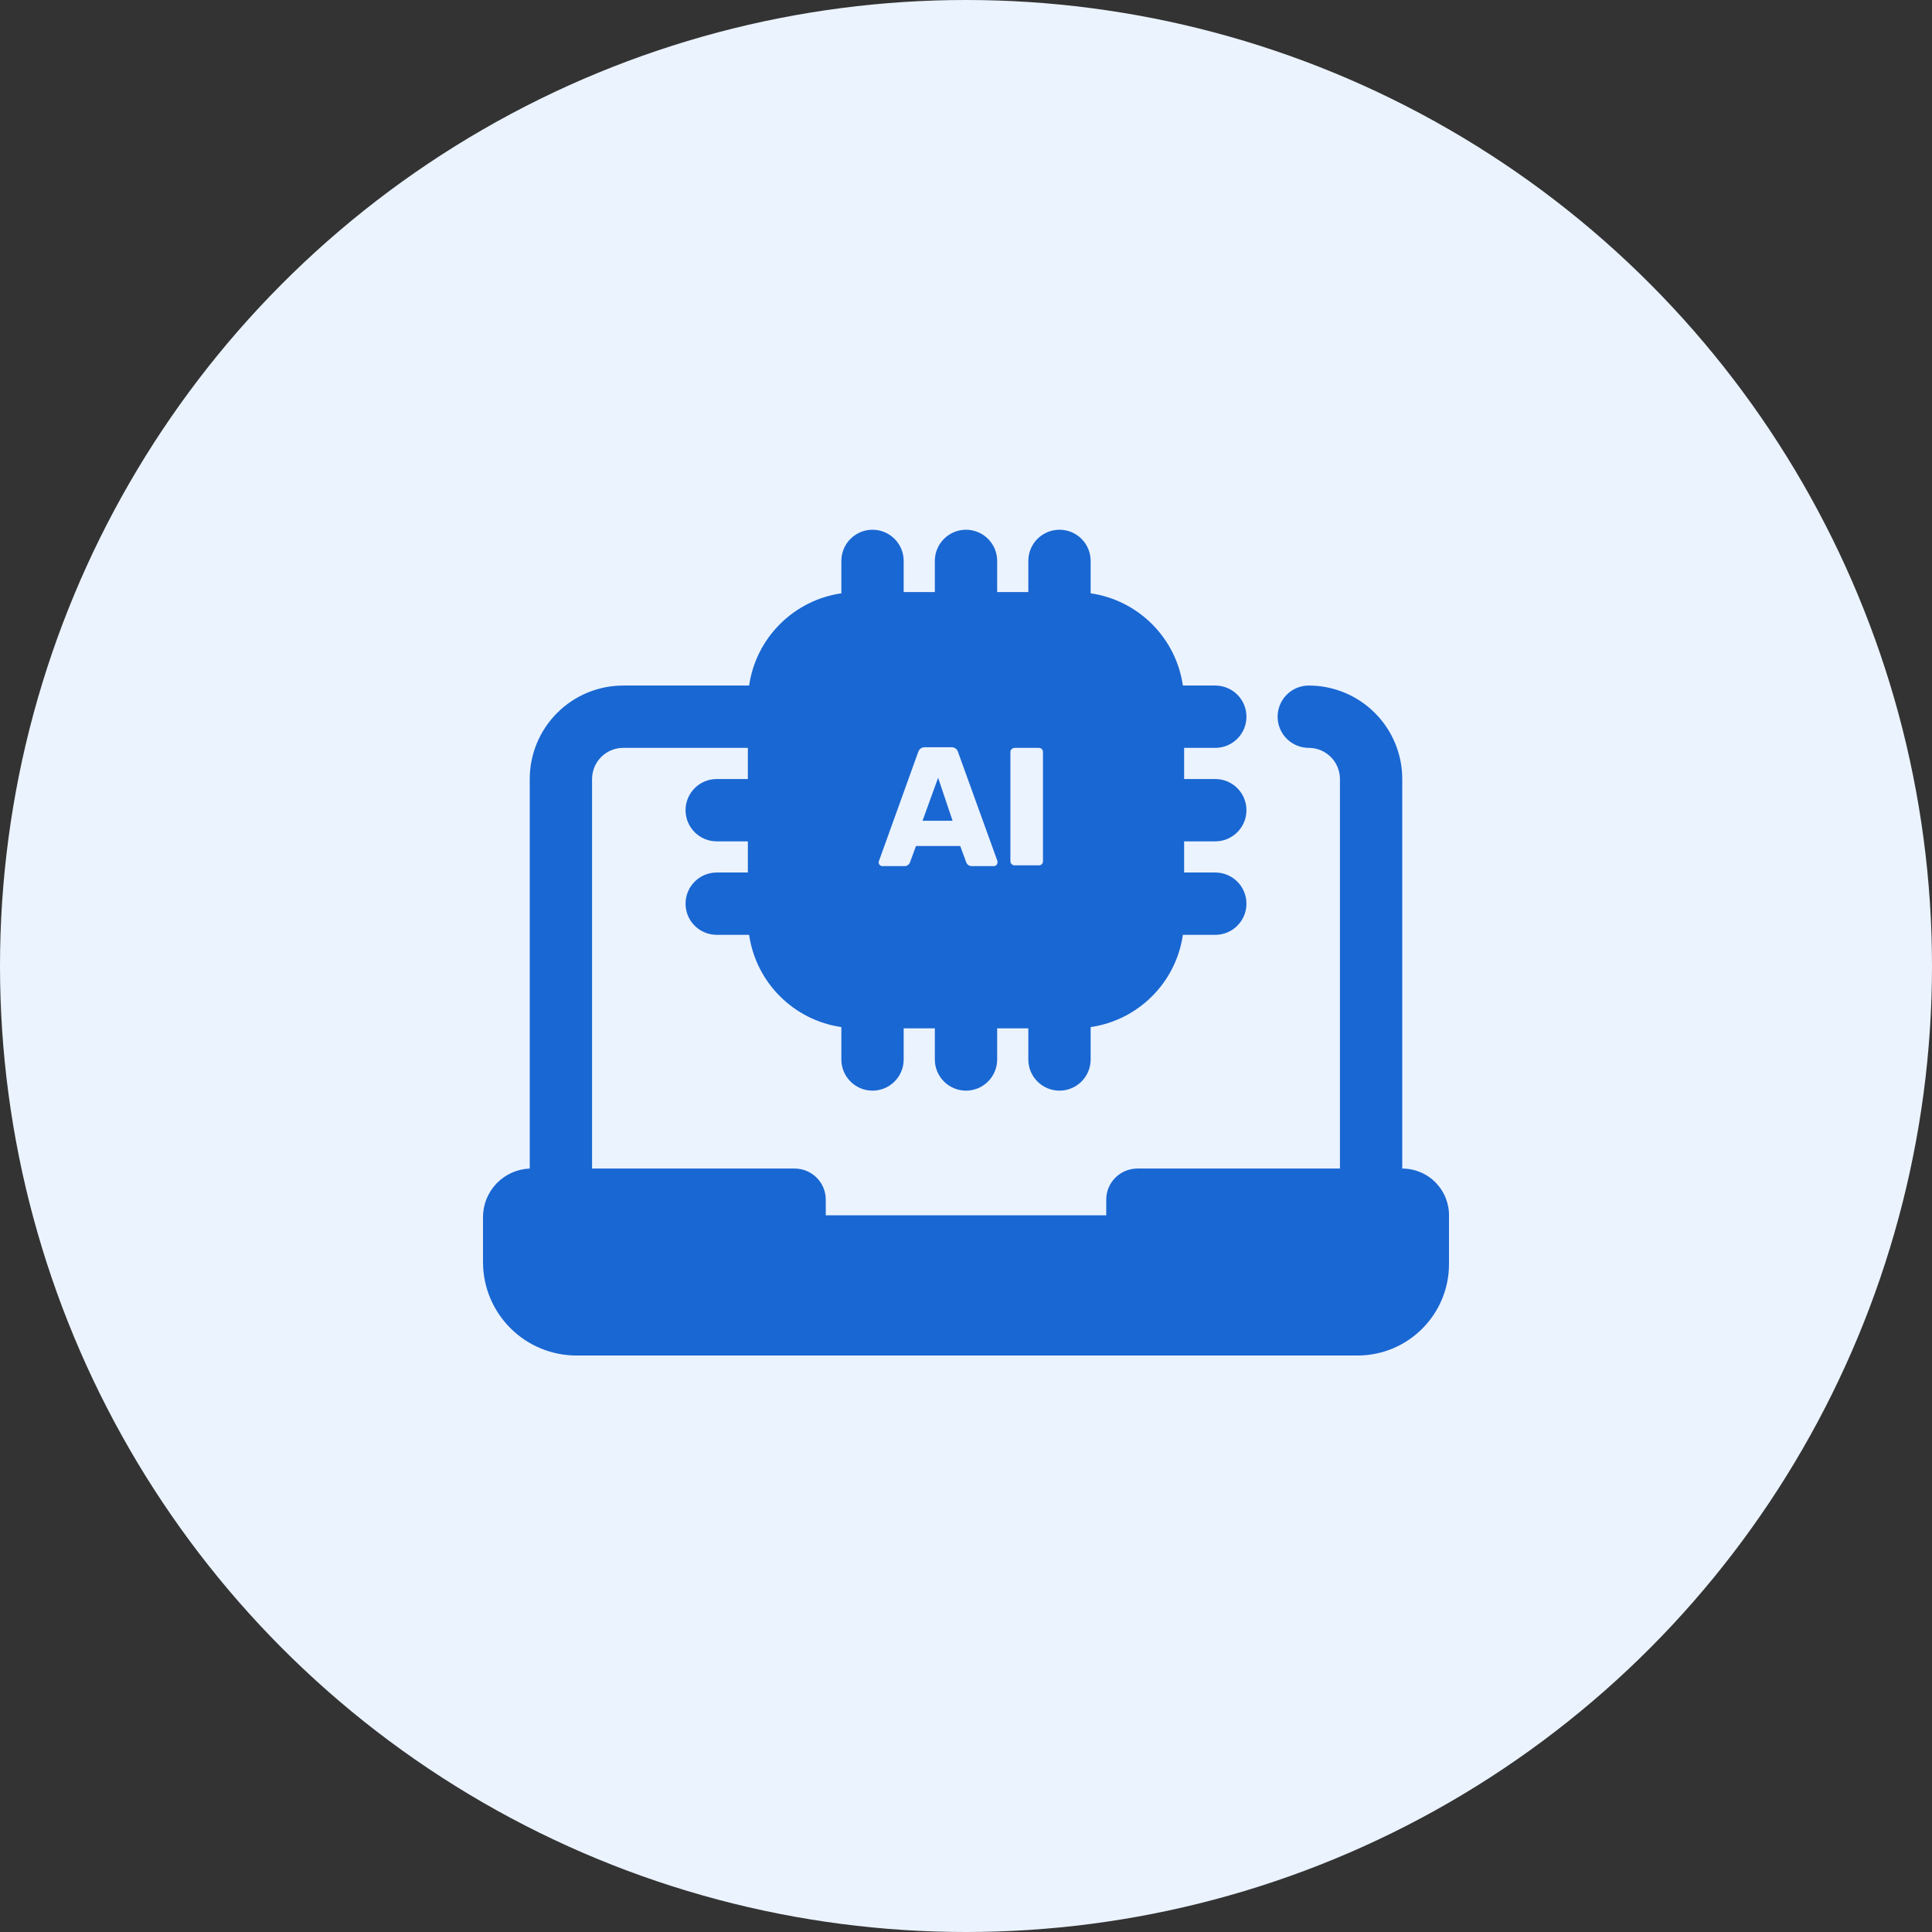
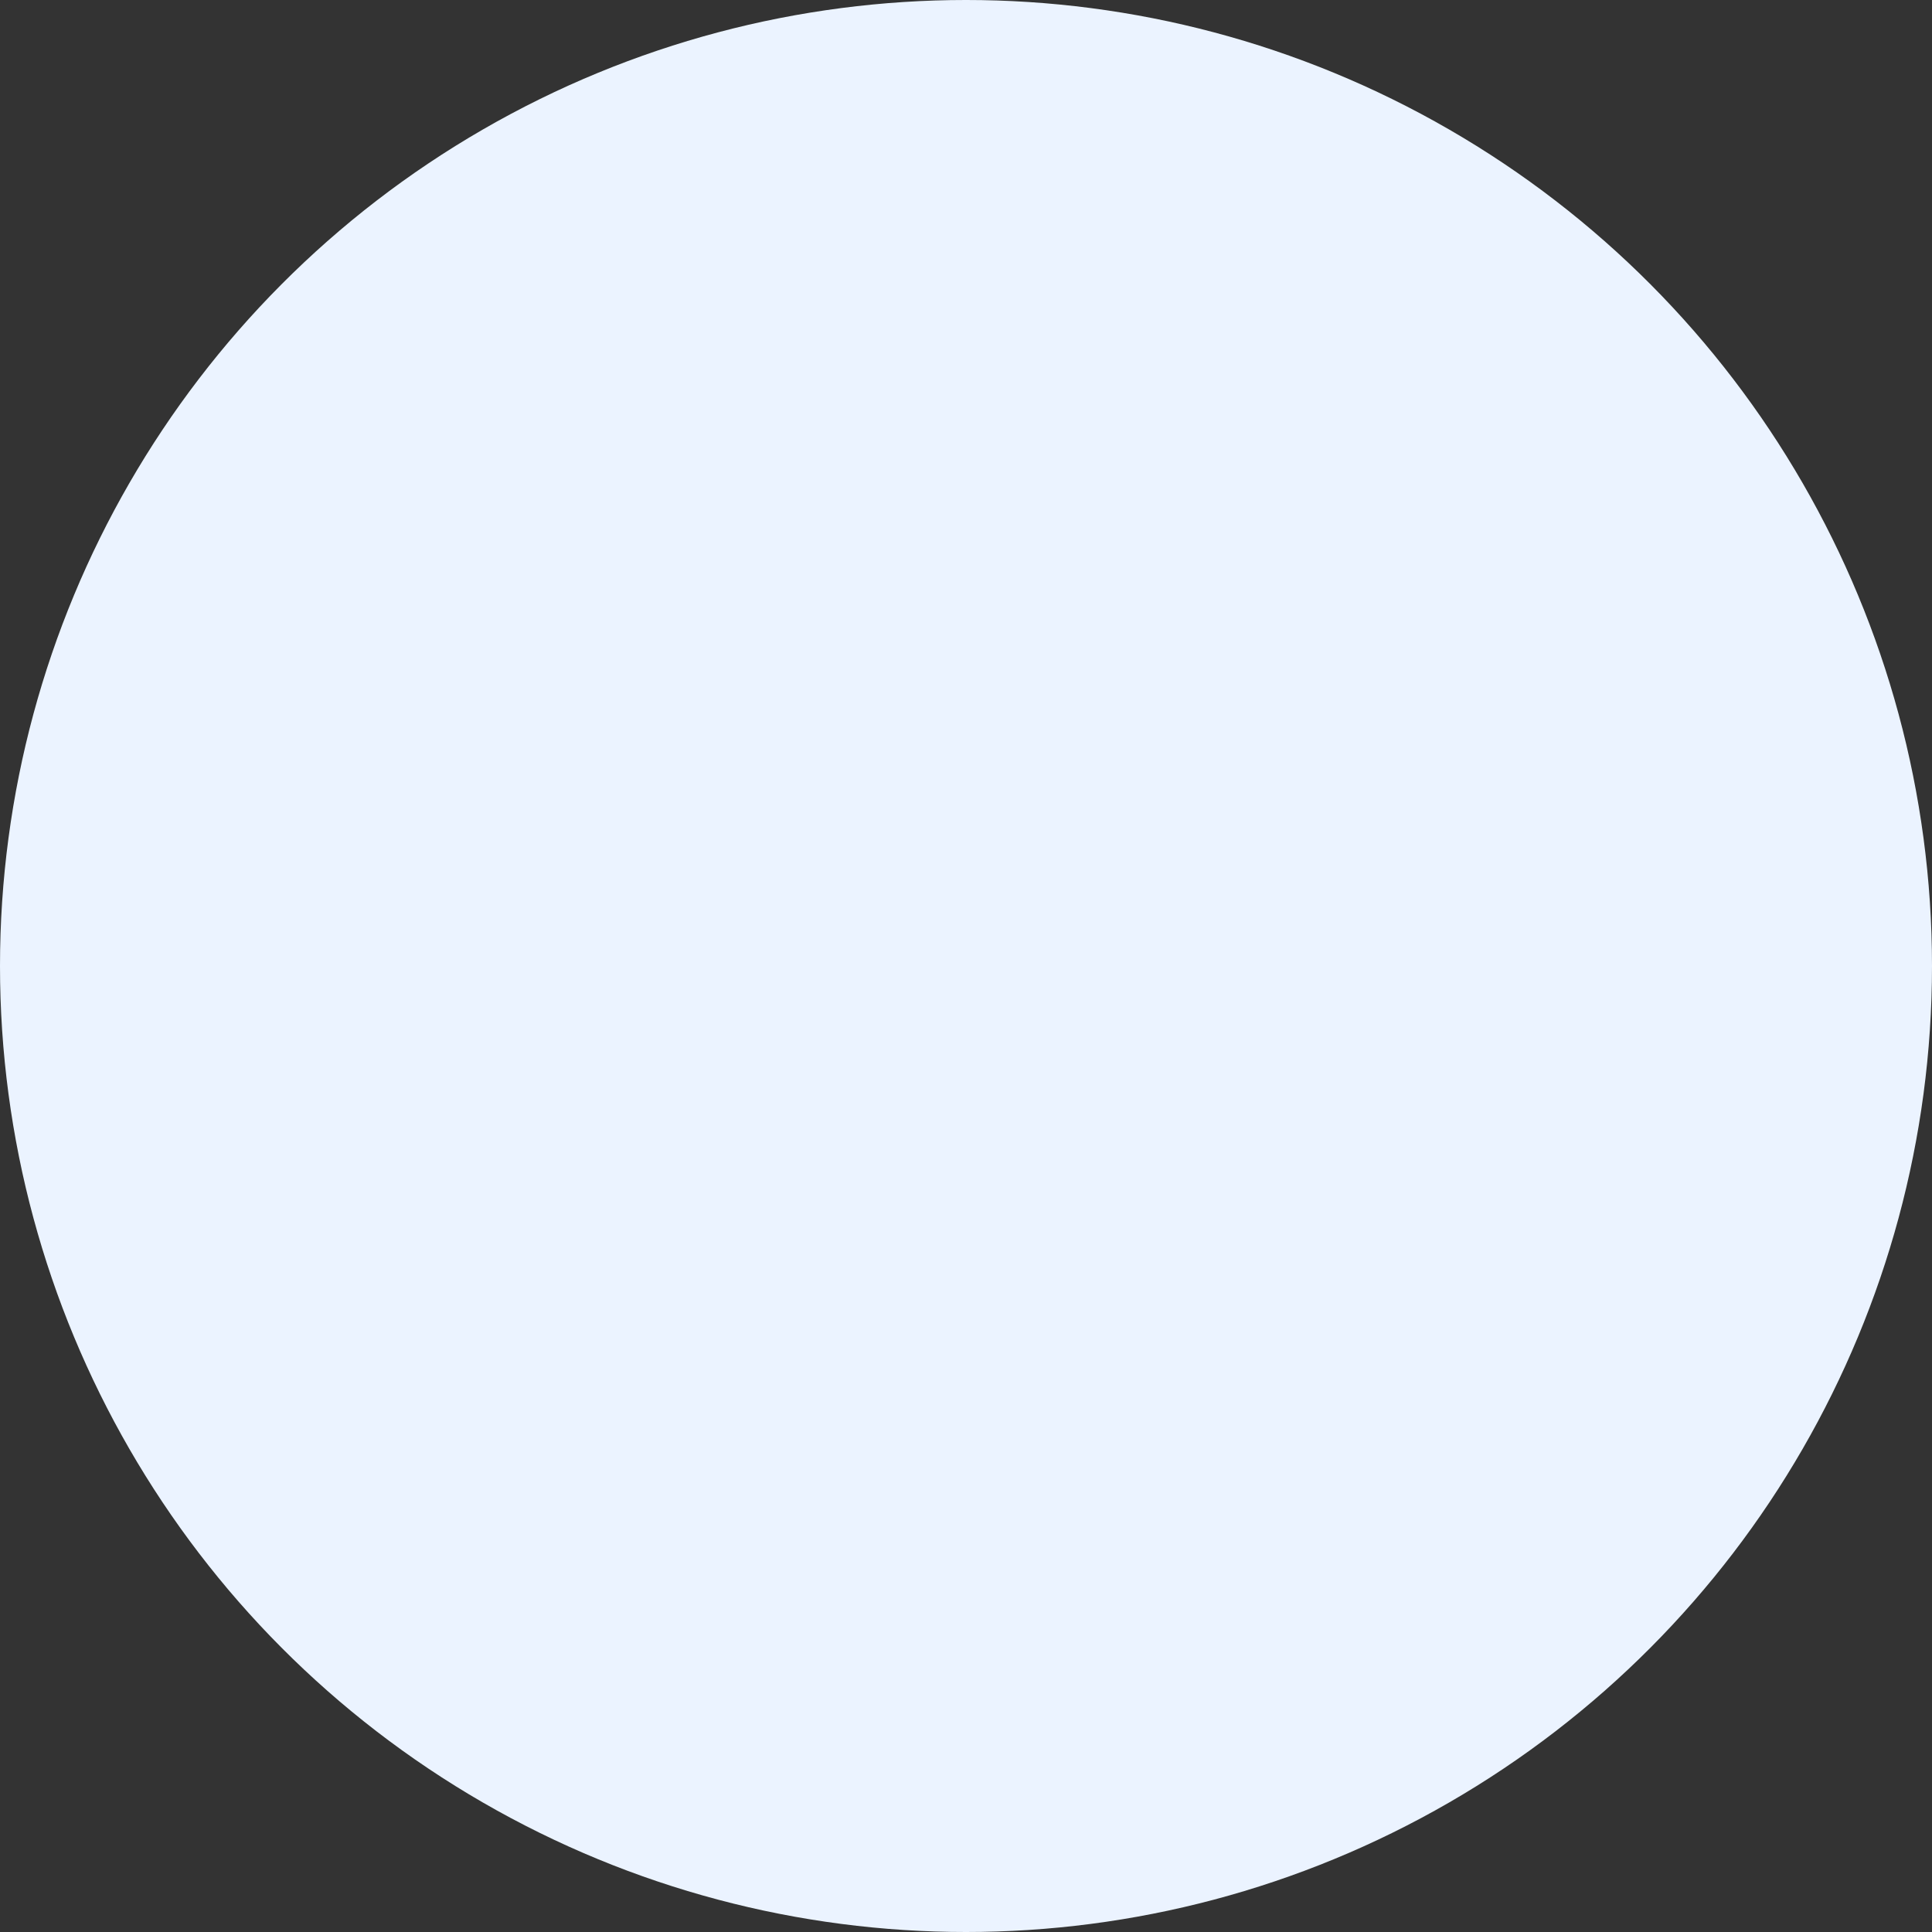
<svg xmlns="http://www.w3.org/2000/svg" width="62" height="62" viewBox="0 0 62 62" fill="none">
  <rect x="0" y="0" width="62" height="62" fill="#333333" stroke="none" />
  <circle cx="31" cy="31" r="31" fill="#EBF3FF" />
-   <path d="M45 37.5V25C45 24.204 44.684 23.441 44.121 22.879C43.559 22.316 42.796 22 42 22C41.735 22 41.48 22.105 41.293 22.293C41.105 22.48 41 22.735 41 23C41 23.265 41.105 23.52 41.293 23.707C41.48 23.895 41.735 24 42 24C42.265 24 42.52 24.105 42.707 24.293C42.895 24.48 43 24.735 43 25V37.5H36.5C36.235 37.5 35.98 37.605 35.793 37.793C35.605 37.98 35.5 38.235 35.5 38.5V39H26.5V38.5C26.5 38.368 26.474 38.237 26.424 38.115C26.373 37.994 26.299 37.883 26.205 37.79C26.017 37.604 25.764 37.5 25.5 37.5H19V25C19 24.735 19.105 24.48 19.293 24.293C19.48 24.105 19.735 24 20 24H24V25H23C22.735 25 22.48 25.105 22.293 25.293C22.105 25.48 22 25.735 22 26C22 26.265 22.105 26.52 22.293 26.707C22.48 26.895 22.735 27 23 27H24V28H23C22.735 28 22.48 28.105 22.293 28.293C22.105 28.48 22 28.735 22 29C22 29.265 22.105 29.52 22.293 29.707C22.48 29.895 22.735 30 23 30H24.04C24.148 30.747 24.495 31.438 25.029 31.971C25.562 32.505 26.253 32.852 27 32.96V34C27 34.265 27.105 34.52 27.293 34.707C27.48 34.895 27.735 35 28 35C28.265 35 28.52 34.895 28.707 34.707C28.895 34.52 29 34.265 29 34V33H30V34C30 34.265 30.105 34.52 30.293 34.707C30.48 34.895 30.735 35 31 35C31.265 35 31.52 34.895 31.707 34.707C31.895 34.52 32 34.265 32 34V33H33V34C33 34.265 33.105 34.52 33.293 34.707C33.48 34.895 33.735 35 34 35C34.265 35 34.52 34.895 34.707 34.707C34.895 34.52 35 34.265 35 34V32.96C35.746 32.852 36.438 32.505 36.971 31.971C37.505 31.438 37.852 30.747 37.96 30H39C39.265 30 39.52 29.895 39.707 29.707C39.895 29.52 40 29.265 40 29C40 28.735 39.895 28.48 39.707 28.293C39.52 28.105 39.265 28 39 28H38V27H39C39.265 27 39.52 26.895 39.707 26.707C39.895 26.52 40 26.265 40 26C40 25.735 39.895 25.48 39.707 25.293C39.52 25.105 39.265 25 39 25H38V24H39C39.265 24 39.52 23.895 39.707 23.707C39.895 23.52 40 23.265 40 23C40 22.735 39.895 22.48 39.707 22.293C39.52 22.105 39.265 22 39 22H37.96C37.852 21.253 37.505 20.562 36.971 20.029C36.438 19.495 35.746 19.148 35 19.04V18C35 17.735 34.895 17.48 34.707 17.293C34.52 17.105 34.265 17 34 17C33.735 17 33.48 17.105 33.293 17.293C33.105 17.48 33 17.735 33 18V19H32V18C32 17.735 31.895 17.48 31.707 17.293C31.52 17.105 31.265 17 31 17C30.735 17 30.48 17.105 30.293 17.293C30.105 17.48 30 17.735 30 18V19H29V18C29 17.735 28.895 17.48 28.707 17.293C28.52 17.105 28.265 17 28 17C27.735 17 27.48 17.105 27.293 17.293C27.105 17.48 27 17.735 27 18V19.04C26.253 19.148 25.562 19.495 25.029 20.029C24.495 20.562 24.148 21.253 24.04 22H20C19.204 22 18.441 22.316 17.879 22.879C17.316 23.441 17 24.204 17 25V37.5C16.597 37.516 16.215 37.687 15.935 37.978C15.656 38.269 15.5 38.657 15.5 39.06V40.5C15.5 41.296 15.816 42.059 16.379 42.621C16.941 43.184 17.704 43.5 18.5 43.5H43.57C44.347 43.499 45.091 43.19 45.64 42.64C46.19 42.091 46.499 41.347 46.5 40.57V39.035C46.505 38.835 46.469 38.636 46.396 38.45C46.323 38.264 46.213 38.095 46.073 37.952C45.934 37.809 45.767 37.695 45.582 37.617C45.398 37.54 45.2 37.5 45 37.5ZM32.425 24.135C32.425 24.117 32.428 24.1 32.435 24.083C32.442 24.067 32.452 24.052 32.465 24.04C32.491 24.015 32.525 24.001 32.56 24H33.335C33.372 24 33.408 24.015 33.435 24.04C33.447 24.052 33.456 24.067 33.462 24.084C33.469 24.1 33.471 24.118 33.47 24.135V27.635C33.471 27.652 33.469 27.67 33.462 27.686C33.456 27.703 33.447 27.718 33.435 27.73C33.422 27.743 33.407 27.754 33.389 27.761C33.372 27.768 33.354 27.771 33.335 27.77H32.56C32.542 27.77 32.525 27.767 32.508 27.76C32.492 27.753 32.477 27.743 32.465 27.73C32.452 27.718 32.442 27.703 32.435 27.687C32.428 27.67 32.425 27.653 32.425 27.635V24.135ZM28.205 27.635L29.465 24.135C29.479 24.088 29.508 24.047 29.548 24.019C29.588 23.991 29.636 23.977 29.685 23.98H30.53C30.578 23.977 30.626 23.991 30.665 24.019C30.704 24.047 30.732 24.088 30.745 24.135L32.01 27.635V27.685C32.008 27.713 31.996 27.74 31.975 27.76C31.965 27.771 31.953 27.78 31.939 27.786C31.925 27.792 31.91 27.795 31.895 27.795H31.195C31.156 27.797 31.117 27.787 31.084 27.767C31.051 27.746 31.025 27.716 31.01 27.68L30.815 27.15H29.395L29.2 27.68C29.186 27.715 29.16 27.745 29.128 27.766C29.096 27.787 29.058 27.797 29.02 27.795H28.315C28.3 27.795 28.285 27.792 28.271 27.786C28.257 27.78 28.245 27.771 28.235 27.76C28.224 27.751 28.215 27.739 28.209 27.727C28.203 27.713 28.2 27.699 28.2 27.685C28.198 27.666 28.199 27.648 28.205 27.63V27.635ZM30.105 24.96L29.605 26.34H30.57L30.105 24.96Z" fill="#1967D2" />
</svg>